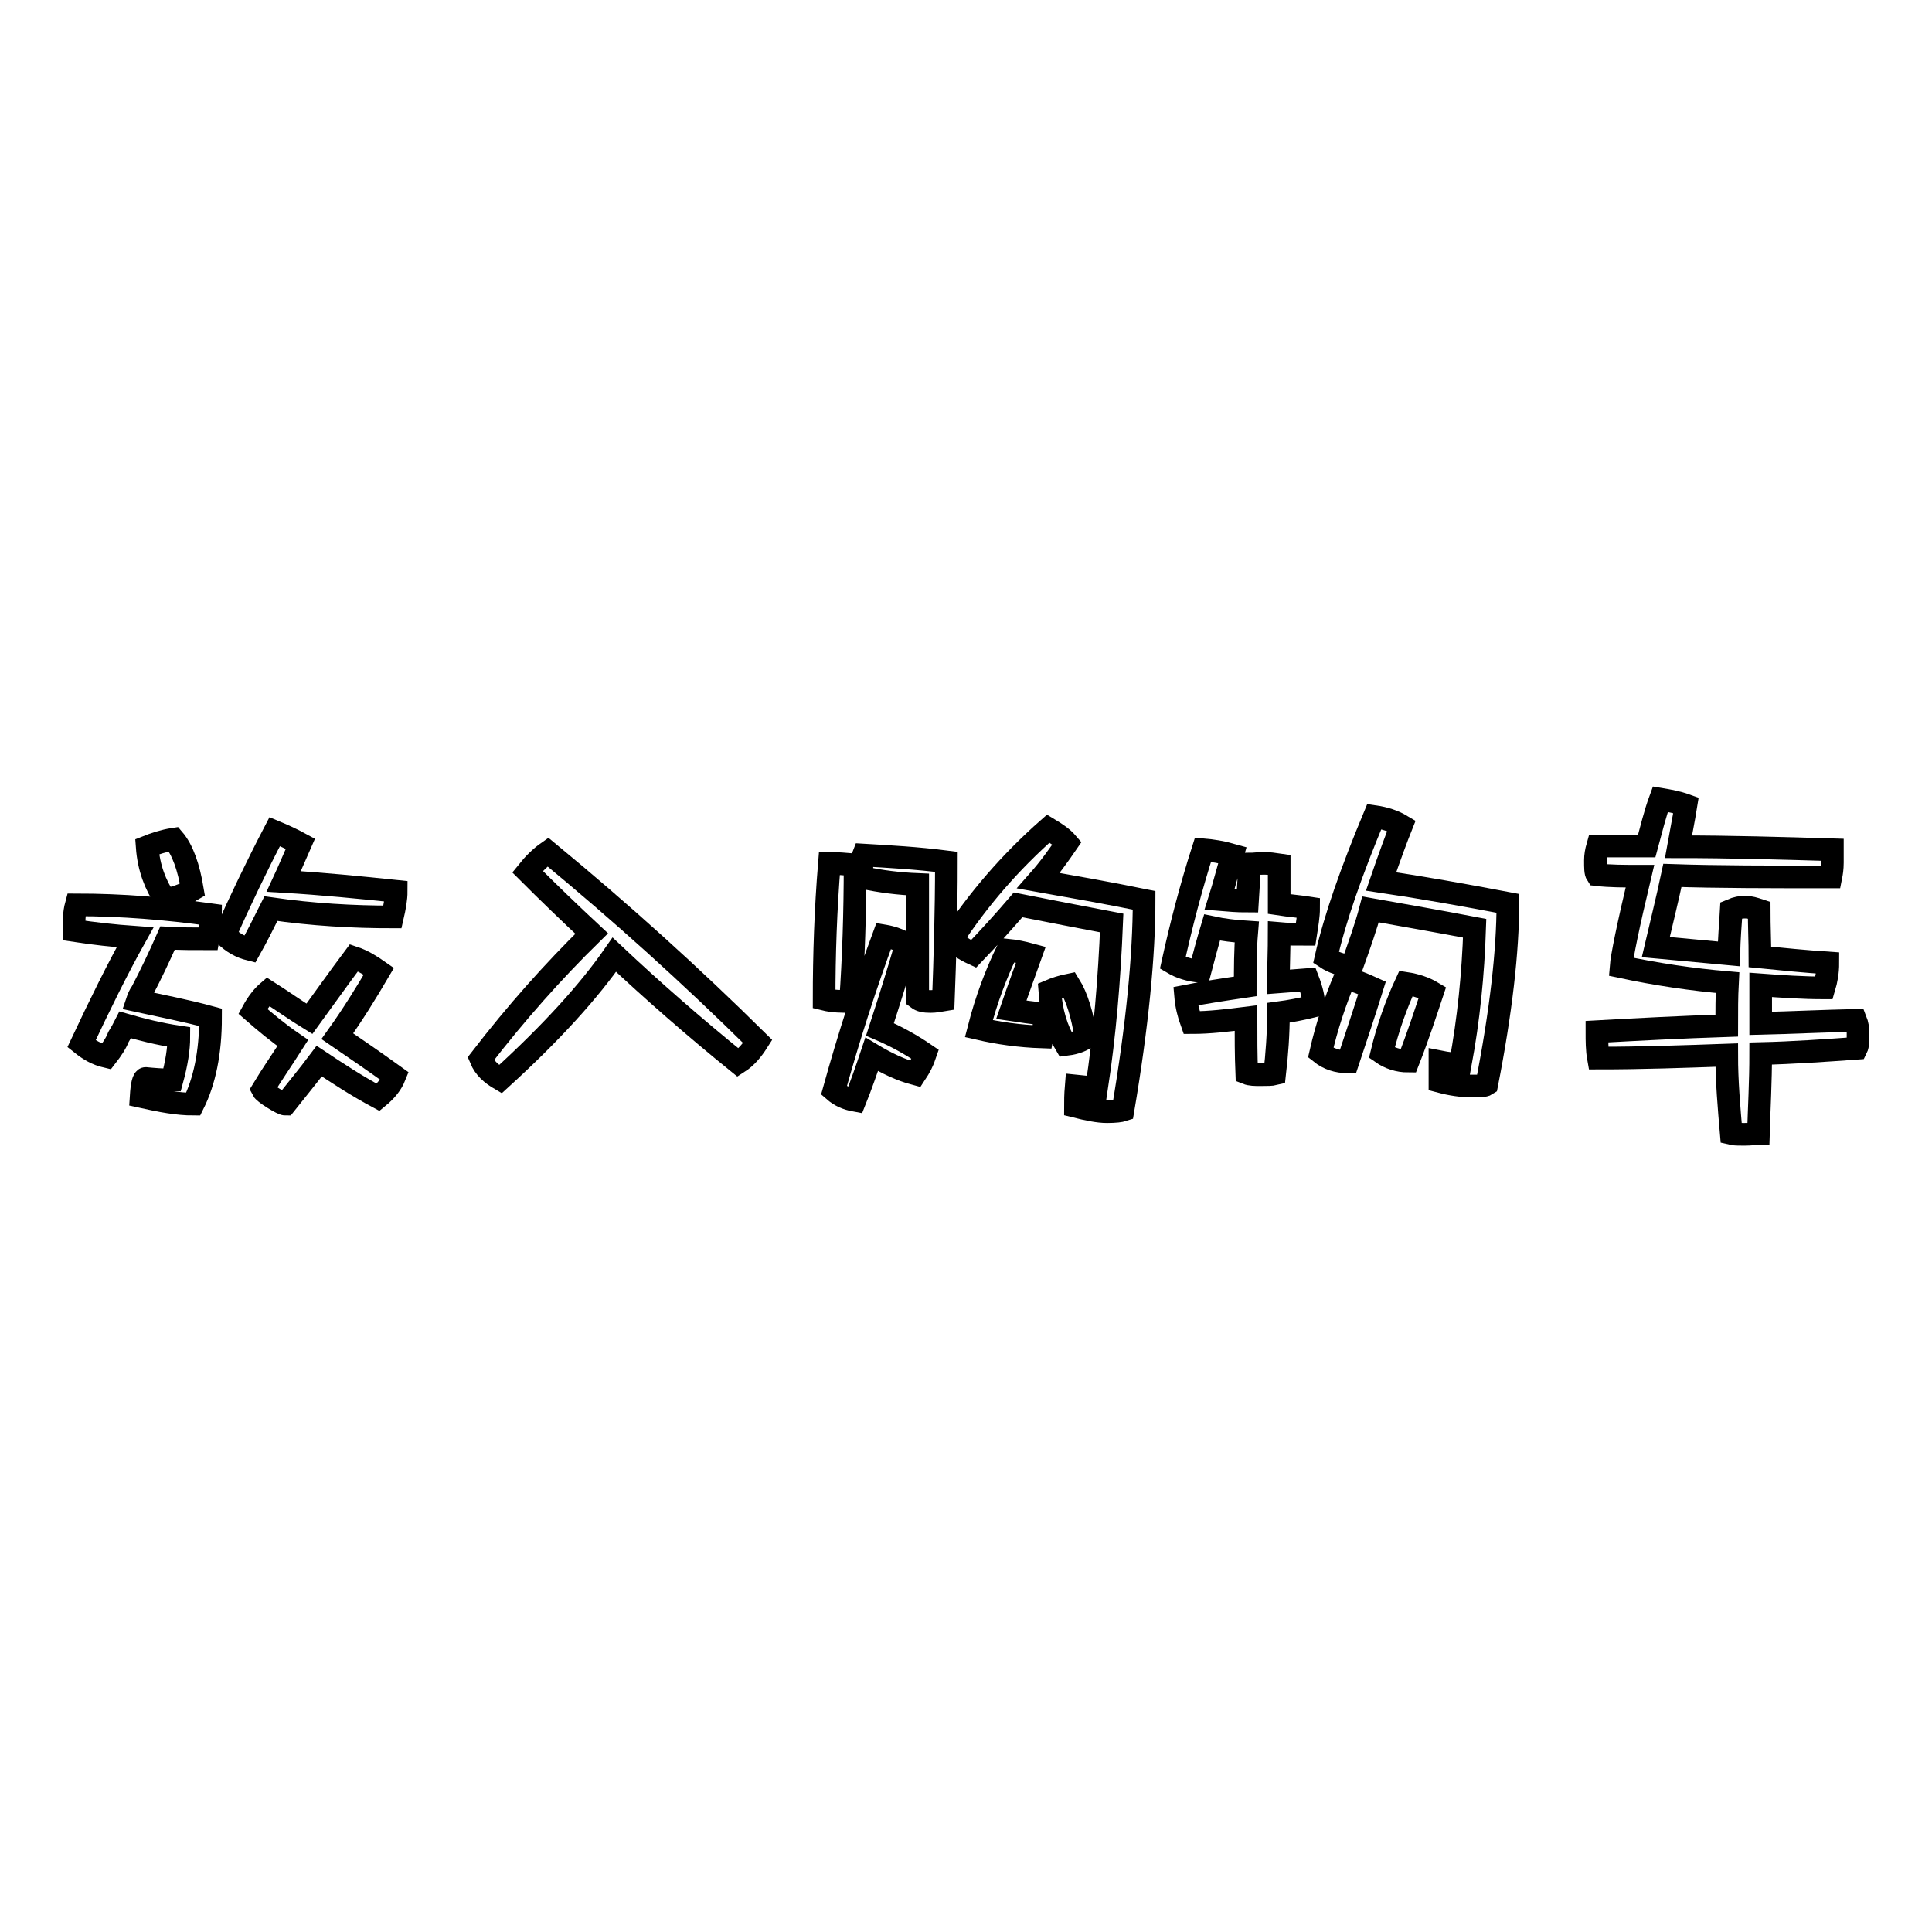
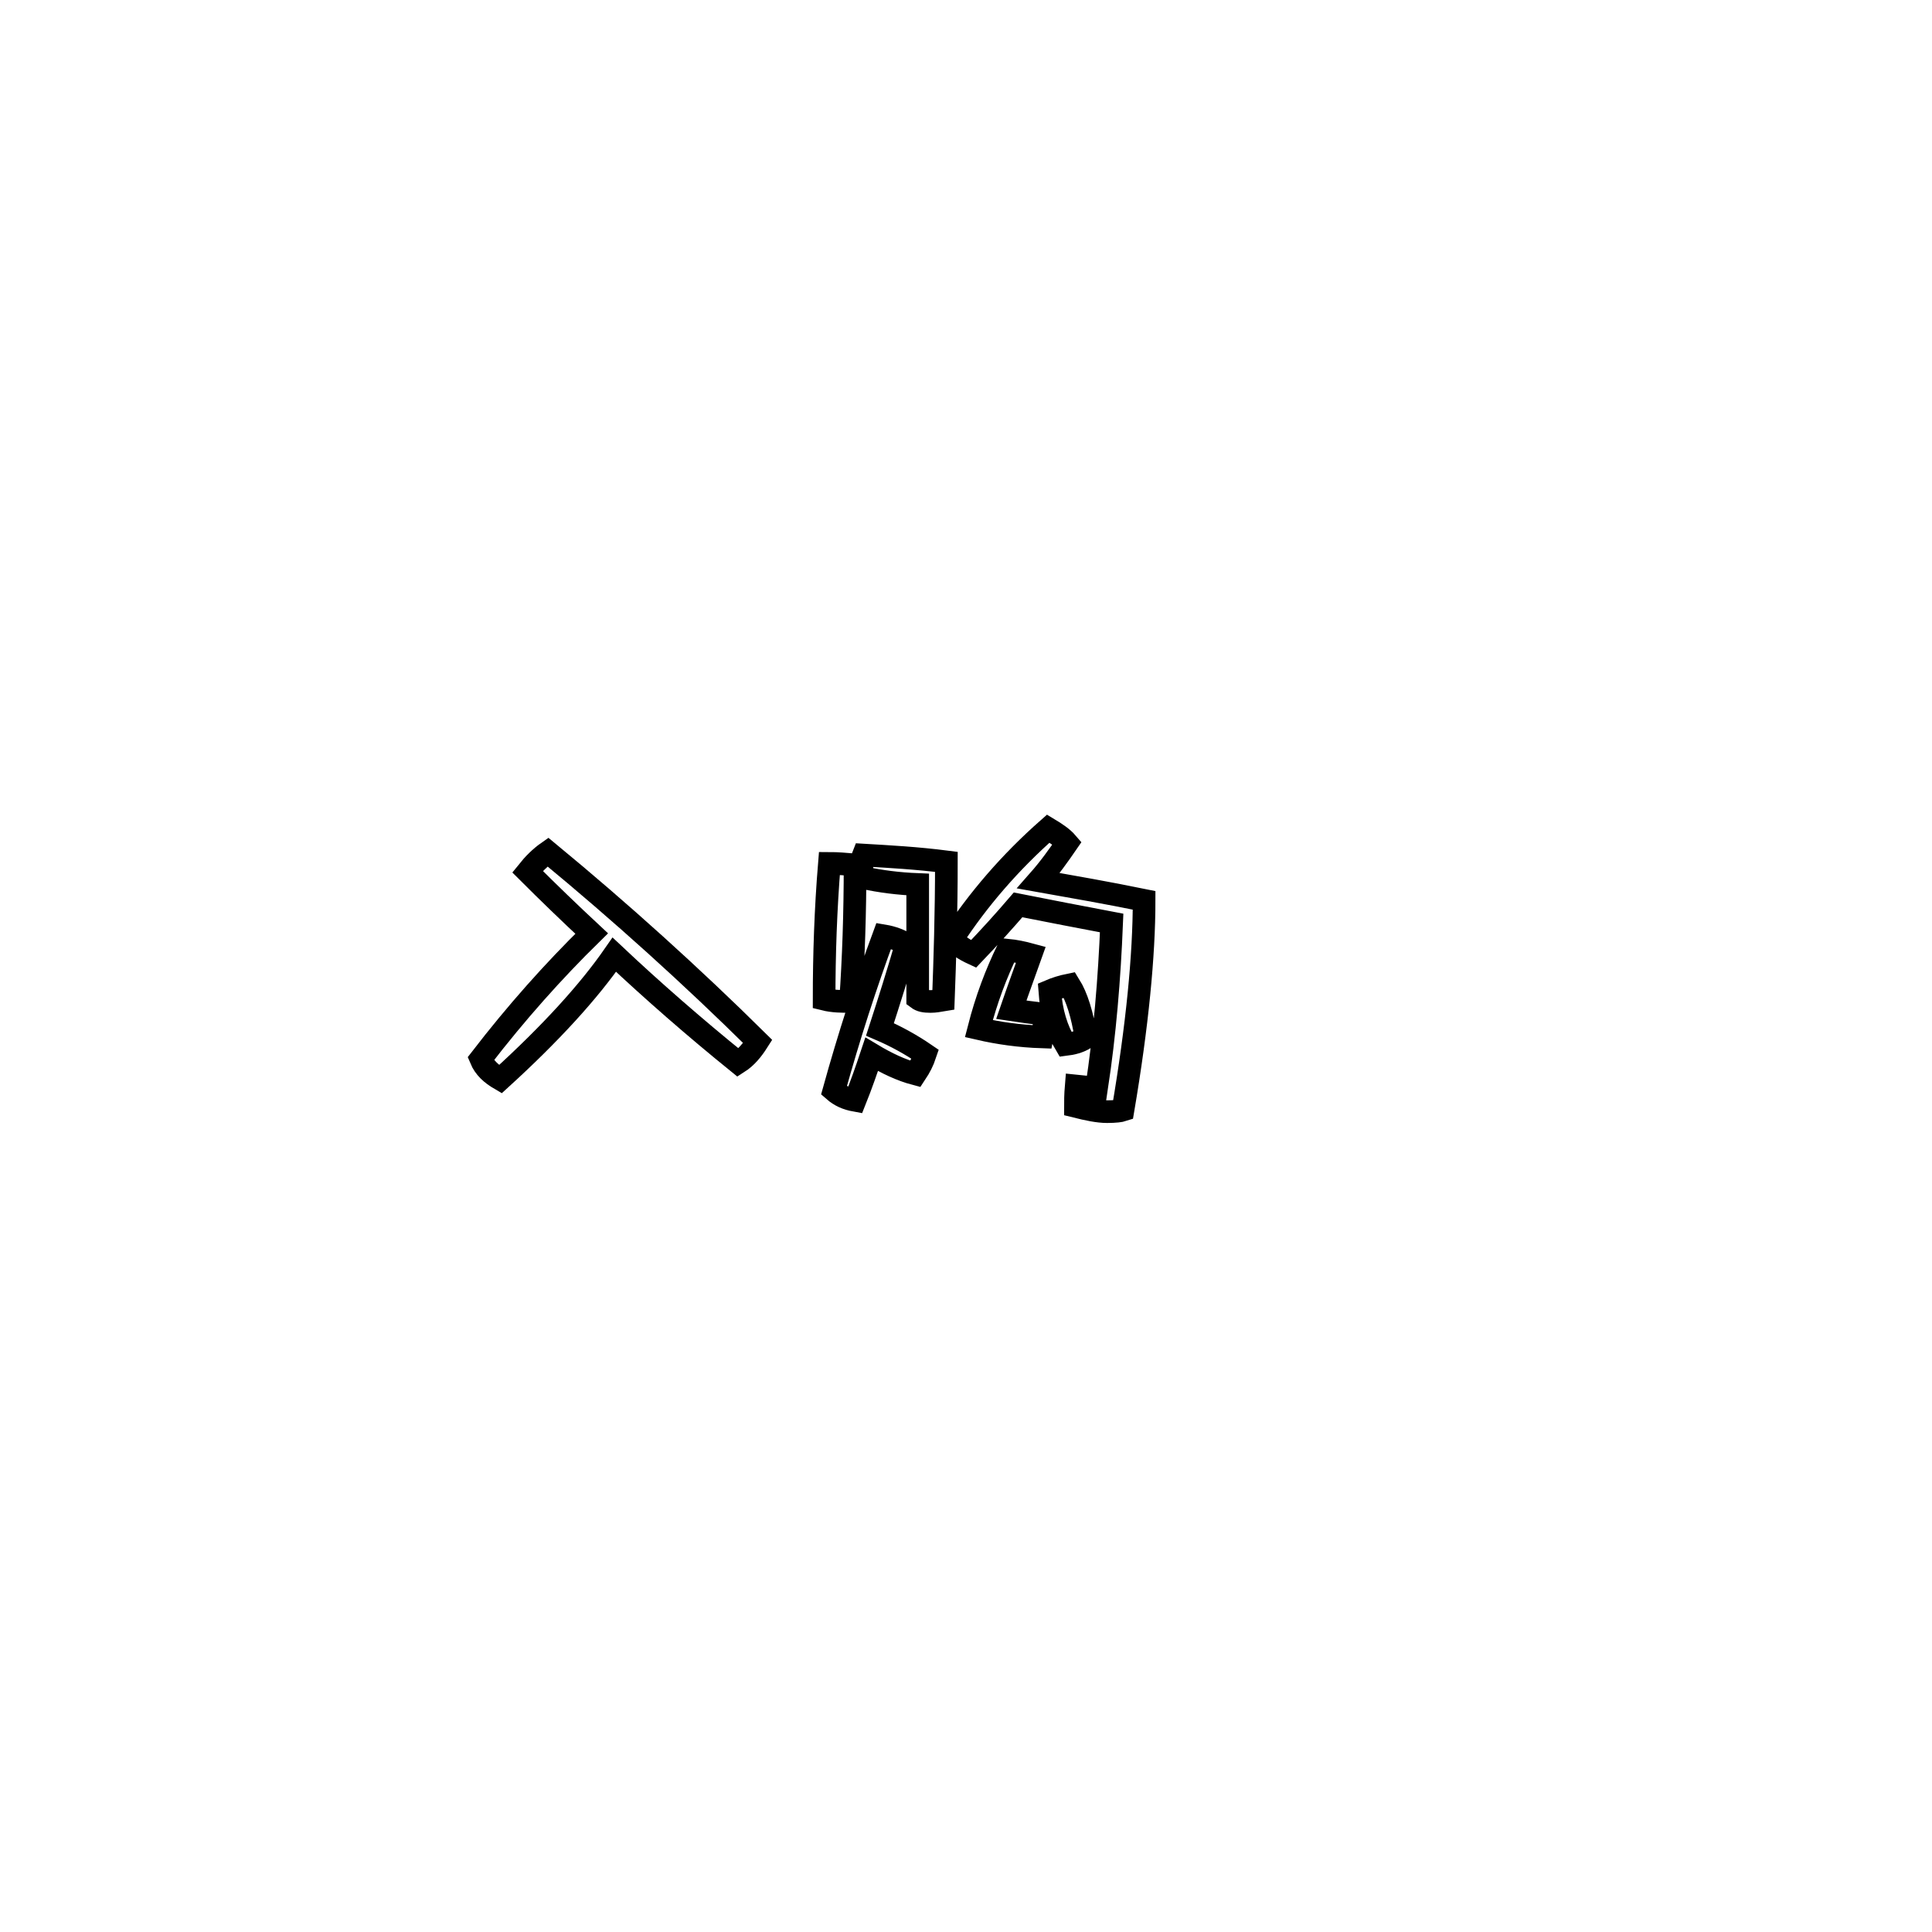
<svg xmlns="http://www.w3.org/2000/svg" version="1.1" x="0px" y="0px" viewBox="0 0 256 256" enable-background="new 0 0 256 256" xml:space="preserve">
  <g>
    <g>
-       <path stroke-width="3" fill-opacity="0" stroke="#000000" d="M27.9,121.2c0,1.1-0.1,2.2-0.3,3.2c-1.9,0-3.6,0-5.4-0.1c-1.1,2.5-2.2,4.8-3.4,7.1c-0.3,0.4-0.5,0.9-0.6,1.2c3.2,0.7,6.4,1.3,9.7,2.2c0,4.7-0.8,8.5-2.3,11.5c-2,0-4.2-0.4-6.9-1c0.1-1.6,0.3-2.4,0.6-2.4c1,0.1,2.2,0.2,3.5,0.2c0.6-2.2,0.9-4.1,0.9-5.7c-2.7-0.4-5-1-7.1-1.6c-0.3,0.6-0.6,1.1-0.9,1.6c-0.3,0.8-0.9,1.7-1.6,2.6c-1.3-0.3-2.3-0.9-3.3-1.7c2.4-5.1,4.7-9.8,7.1-14.1c-2.8-0.2-5.5-0.5-8.1-0.9c0-1.1,0-2.3,0.3-3.4C16.2,119.9,22.1,120.4,27.9,121.2z M25.5,117.9c-1.2,0.7-2.4,1.1-3.6,1.3c-1.3-1.9-2.2-4.2-2.4-7c1-0.4,2.2-0.8,3.5-1C24.2,112.6,25,114.9,25.5,117.9z M39.8,111.8c-0.8,1.8-1.5,3.5-2.2,5c5.1,0.3,10.1,0.8,14.9,1.3c0,1-0.2,2.1-0.5,3.4c-5.2,0-10.6-0.3-16.1-1.1c-1,2-1.9,3.8-2.8,5.4c-1.2-0.3-2.3-0.9-3.3-1.9c2-4.5,4.2-9.1,6.6-13.7C37.6,110.7,38.7,111.2,39.8,111.8z M50.2,128.7c-1.7,2.9-3.5,5.8-5.5,8.6c2.5,1.7,5.1,3.5,7.6,5.3c-0.4,1-1.1,1.9-2.2,2.8c-2.8-1.5-5.4-3.2-7.8-4.8c-1.5,2-3,3.8-4.5,5.7c-0.2,0-0.8-0.3-1.6-0.8c-0.8-0.5-1.3-0.9-1.4-1.1c1.2-2,2.6-4,4-6.2c-1.9-1.3-3.7-2.8-5.3-4.2c0.6-1.1,1.3-2,2-2.6c1.9,1.2,3.7,2.5,5.5,3.6c1.9-2.6,3.8-5.3,5.9-8.1C48.1,127.3,49.2,128,50.2,128.7z" />
      <path stroke-width="3" fill-opacity="0" stroke="#000000" d="M100.4,138c-0.7,1.1-1.5,2.1-2.6,2.8c-5.8-4.7-11.3-9.5-16.4-14.3C78,131.4,73,136.9,66.3,143c-1.2-0.7-2.1-1.5-2.6-2.7c4.7-6.1,9.6-11.6,14.7-16.6c-2.9-2.7-5.8-5.5-8.5-8.2c0.8-1,1.7-1.9,2.7-2.6C82.3,120.9,91.6,129.3,100.4,138z" />
      <path stroke-width="3" fill-opacity="0" stroke="#000000" d="M113.3,114.6c0,6.4-0.2,12.4-0.6,18.1c-1.1,0-2.3,0-3.5-0.3c0-5.9,0.2-11.9,0.7-18C110.9,114.4,112.1,114.5,113.3,114.6z M120.1,125.1c-1.1,3.8-2.3,7.6-3.5,11.3c2.1,0.9,4.1,2,6,3.3c-0.3,0.9-0.7,1.7-1.3,2.6c-1.9-0.5-3.8-1.4-5.8-2.6c-0.7,2.1-1.4,4.1-2.2,6.1c-1.1-0.2-2-0.6-2.8-1.3c2-7.2,4.2-14,6.6-20.5C118.3,124.2,119.3,124.6,120.1,125.1z M125.4,114.2c0,6.8-0.2,13-0.4,18.3c-0.6,0.1-1.1,0.2-1.7,0.2c-0.8,0-1.3-0.1-1.7-0.4v-15.1c-2.5-0.1-4.9-0.4-7.2-0.9c-0.2-0.4-0.2-0.9-0.2-1.6c0-0.4,0-0.9,0.2-1.4C117.8,113.5,121.5,113.7,125.4,114.2z M129,126.4c-1.3-0.6-2.2-1.2-2.8-2c3.4-5.2,7.6-10.1,12.7-14.6c1,0.6,1.9,1.2,2.5,1.9c-1.1,1.6-2.3,3.3-3.8,5c4.5,0.8,9.1,1.6,14,2.6c0,7.3-0.9,16.6-2.8,27.8c-0.3,0.1-1,0.2-2.1,0.2c-1.2,0-2.6-0.3-4.2-0.7c0-0.6,0-1.5,0.1-2.7c1,0.1,1.9,0.2,2.7,0.3c1.1-7.2,1.7-14.5,2-21.9c-4.2-0.8-8.4-1.6-12.4-2.4C133.1,122,131.2,124.1,129,126.4z M136.6,126.5c-0.6,1.7-1.5,4.1-2.6,7.3c1.3,0.2,2.8,0.4,4.5,0.6c-0.1,1-0.2,2-0.4,3c-3-0.1-5.8-0.5-8.4-1.1c1-3.9,2.3-7.3,3.8-10.4C134.5,126,135.5,126.2,136.6,126.5z M143.9,137.5c-0.9,0.6-1.9,0.8-2.7,0.9c-1.2-2-1.9-4.3-2.1-7.1c0.7-0.3,1.6-0.6,2.6-0.8C142.7,132.1,143.4,134.4,143.9,137.5z" />
-       <path stroke-width="3" fill-opacity="0" stroke="#000000" d="M163.3,113.3c-0.6,2-1.1,4-1.7,5.9c1.2,0.1,2.4,0.2,3.7,0.2c0.1-1.6,0.2-3.3,0.3-4.9c0.6,0,1.1-0.1,1.9-0.1c0.7,0,1.3,0.1,2,0.2v5.2c1.3,0.2,2.6,0.3,3.9,0.5c0,1.1-0.2,2.2-0.4,3.5c-1.2,0-2.4,0-3.5-0.1c0,2.2-0.1,4.3-0.1,6.4c1.3-0.1,2.6-0.2,3.9-0.3c0.5,1.3,0.8,2.5,0.8,3.5c-1.6,0.4-3.2,0.7-4.7,0.9c0,2.8-0.2,5.5-0.5,8.1c-0.4,0.1-1,0.1-1.9,0.1c-0.7,0-1.3,0-1.8-0.2c-0.1-2.4-0.1-4.8-0.1-7.3c-2.4,0.3-4.8,0.6-7.2,0.6c-0.4-1.1-0.7-2.3-0.8-3.5c2.5-0.5,5.2-0.9,7.9-1.3c0-2.4,0-4.8,0.2-7.2c-1.6-0.1-3.2-0.3-4.6-0.6c-0.6,2-1.1,3.9-1.6,5.8c-1.3-0.1-2.6-0.5-3.6-1.1c1.1-5,2.4-10,4-15C160.6,112.7,161.9,112.9,163.3,113.3z M181.8,130.9c-0.9,2.9-2,6.2-3.2,9.8c-1.4,0-2.6-0.4-3.6-1.2c0.8-3.5,1.9-6.8,3.2-9.9C179.5,129.9,180.7,130.4,181.8,130.9z M179.1,128.1c-1.3-0.2-2.5-0.6-3.4-1.2c1.2-5.3,3.4-11.5,6.4-18.7c1.4,0.2,2.6,0.6,3.6,1.2c-0.6,1.5-1.5,3.9-2.7,7.4c5.4,0.8,11,1.8,16.8,2.9c0,6.3-0.9,14.3-2.8,24c-0.3,0.2-1,0.2-2,0.2c-1.3,0-2.7-0.2-4.2-0.6c0-0.6,0-1.4,0-2.6c1,0.2,1.9,0.3,2.7,0.3c1.1-5.9,1.7-11.9,1.9-18c-4.7-0.9-9.3-1.7-13.8-2.5C181,122.8,180.1,125.3,179.1,128.1z M189.8,131.5c-0.9,2.7-1.9,5.8-3.2,9.1c-1.3,0-2.5-0.4-3.5-1.1c0.8-3.3,1.9-6.4,3.2-9.2C187.6,130.5,188.8,130.9,189.8,131.5z" />
-       <path stroke-width="3" fill-opacity="0" stroke="#000000" d="M218.2,112.1c0.6-2.2,1.1-4.3,1.8-6.2c1.2,0.2,2.3,0.4,3.4,0.8c-0.3,1.9-0.7,3.8-1,5.5c6.8,0,13.7,0.2,20.4,0.4v1.7c0,0.8-0.1,1.4-0.2,1.9c-8,0-15.1,0-21-0.2c-0.7,3.3-1.5,6.5-2.2,9.5c3.2,0.3,6.4,0.6,9.7,0.9c0-2,0.2-3.9,0.3-5.8c0.7-0.3,1.3-0.4,1.8-0.4c0.7,0,1.3,0.2,1.9,0.4c0,2.1,0.1,4.2,0.1,6.2c3,0.3,6,0.6,9,0.8c0,1.2-0.2,2.3-0.5,3.3c-2.8,0-5.7-0.2-8.4-0.4c0,1.7,0,3.4,0,5.1c4.1-0.1,8.3-0.3,12.6-0.4c0.2,0.5,0.3,1.1,0.3,1.7c0,0.9,0,1.6-0.2,2c-4.2,0.3-8.4,0.6-12.7,0.7c0,3.7-0.2,7.2-0.3,10.6c-0.4,0-1,0.1-1.9,0.1c-0.7,0-1.3,0-1.7-0.1c-0.3-3.5-0.6-6.9-0.6-10.4c-5.7,0.2-11.3,0.4-17,0.4c-0.2-1.1-0.2-2.3-0.2-3.5c5.4-0.3,11.1-0.6,17.2-0.8c0-1.9,0-3.8,0.1-5.7c-4.7-0.4-9.4-1.1-14.1-2.1c0.1-1.3,0.9-5.3,2.5-12c-2.1,0-4,0-5.7-0.2c-0.2-0.3-0.2-0.9-0.2-1.9c0-0.6,0.1-1.2,0.3-1.9C213.8,112.1,216,112.1,218.2,112.1z" />
    </g>
  </g>
</svg>